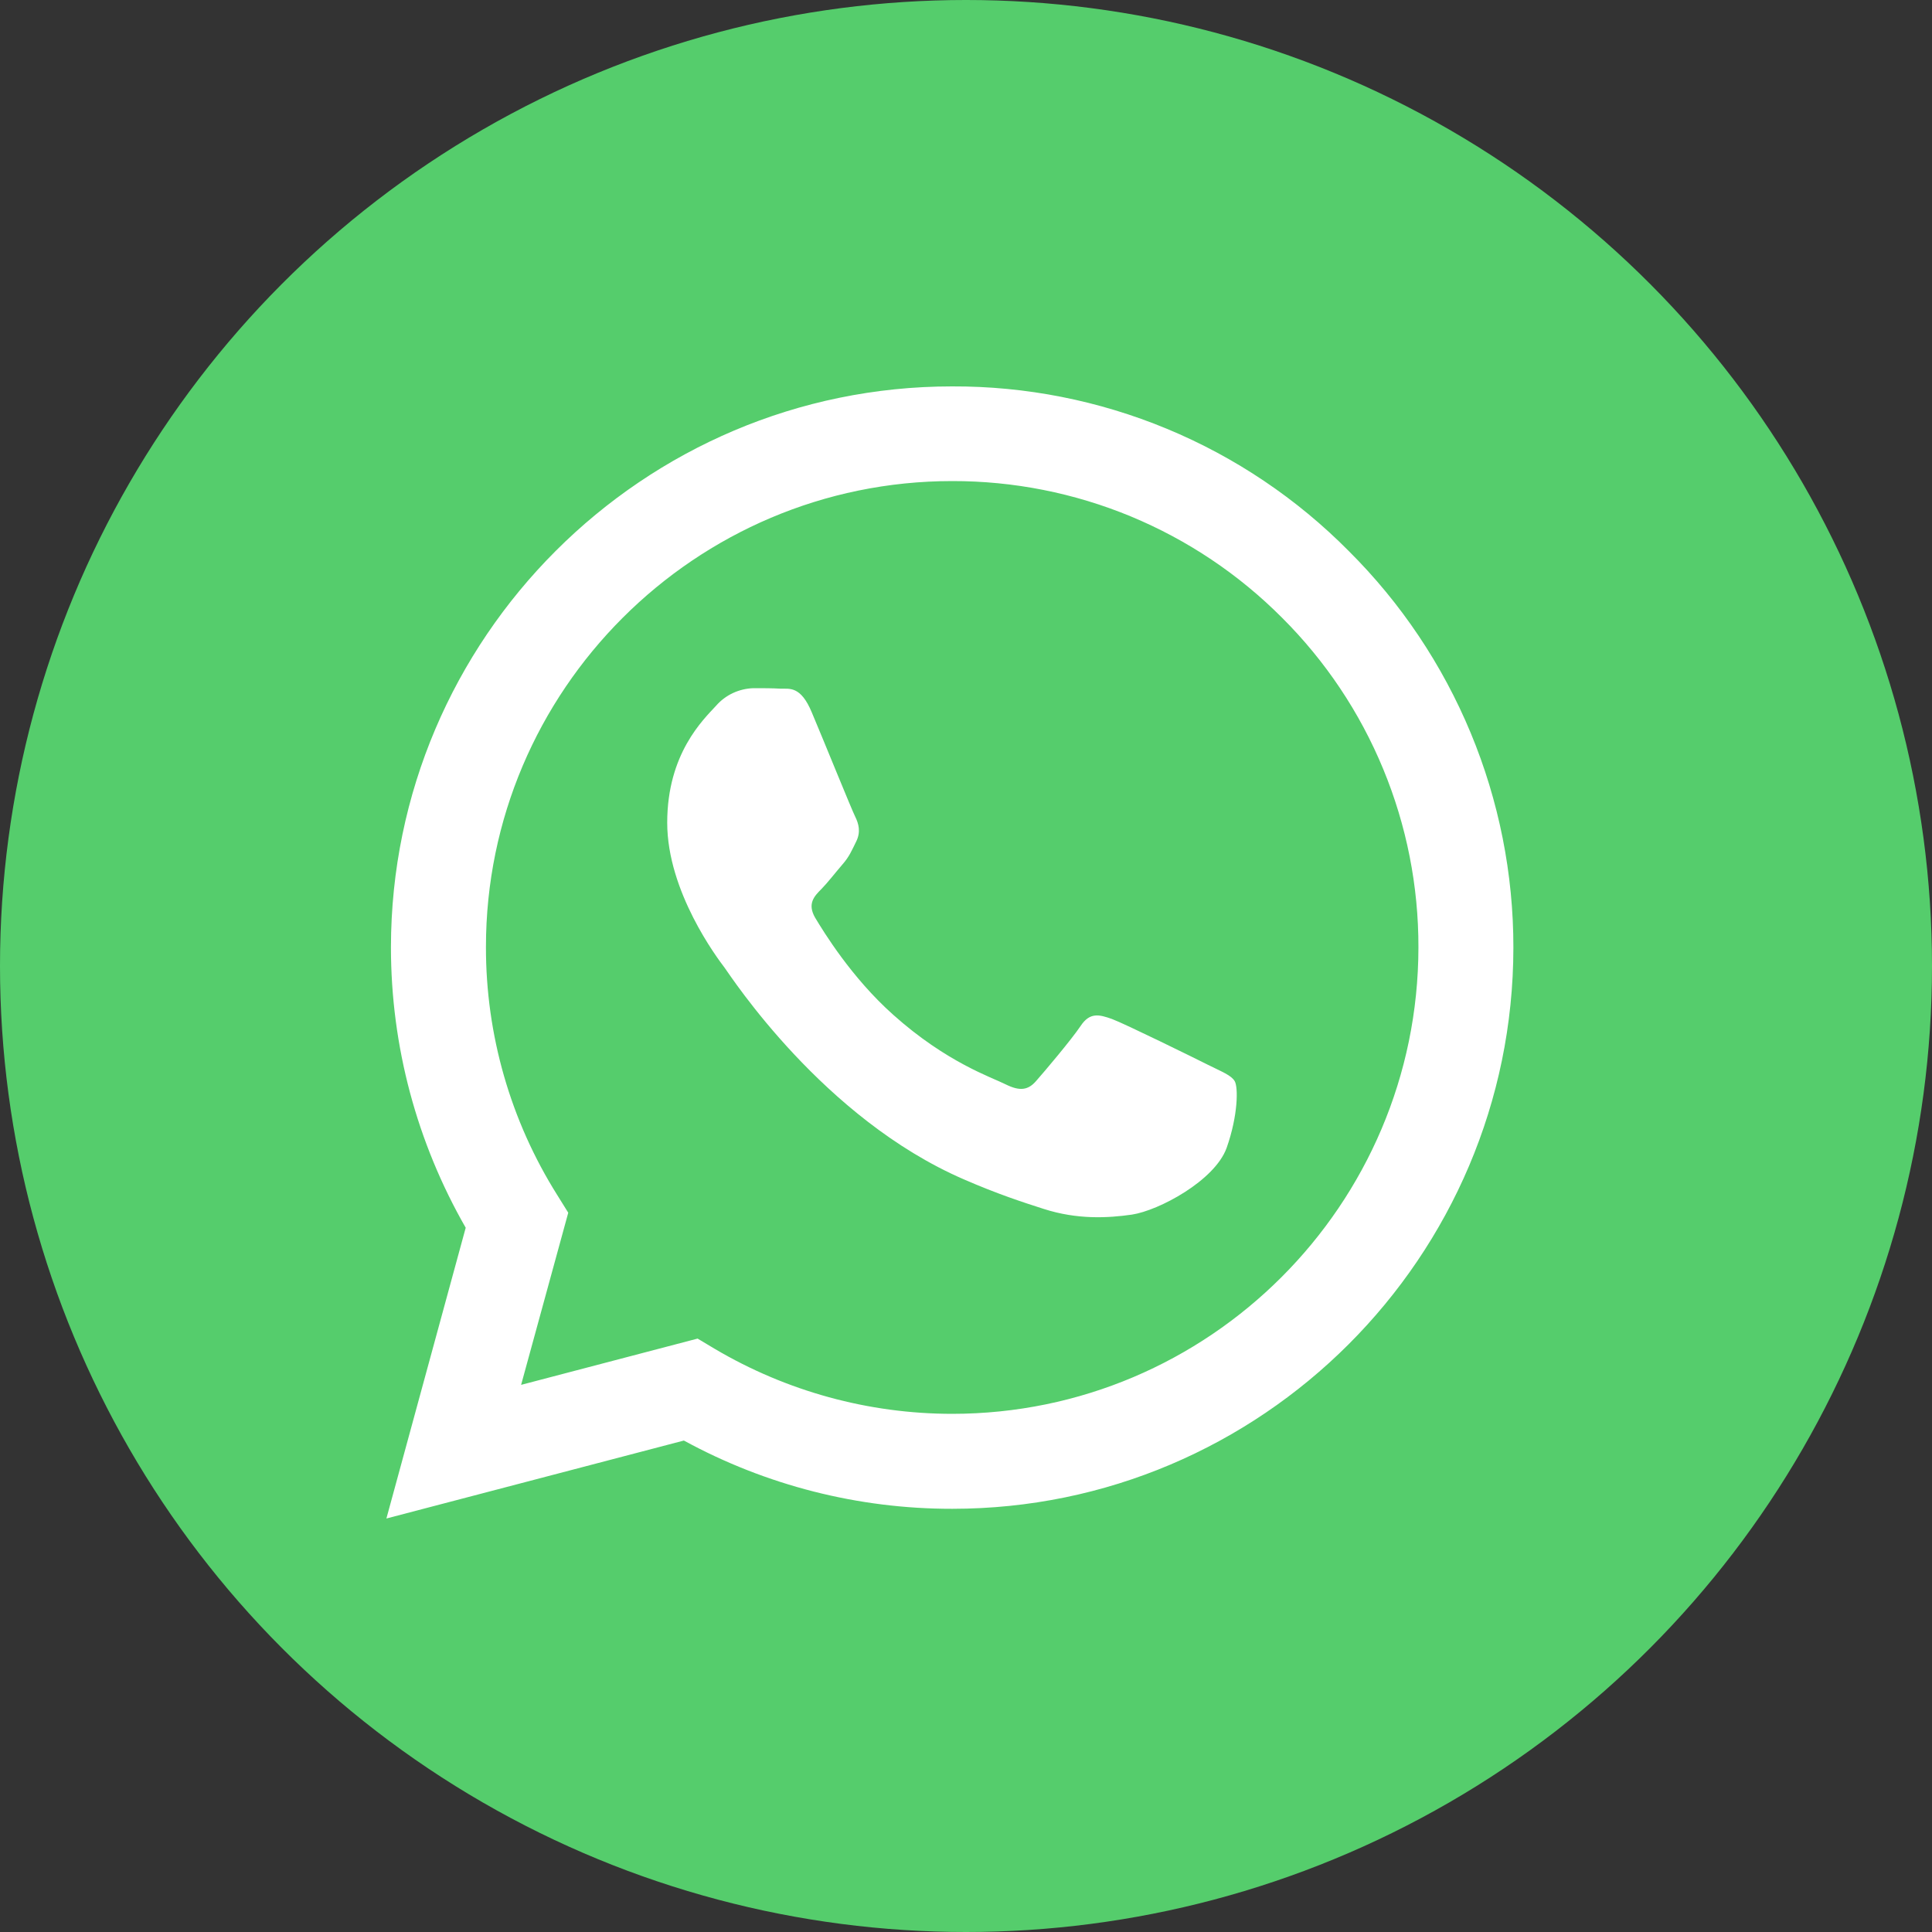
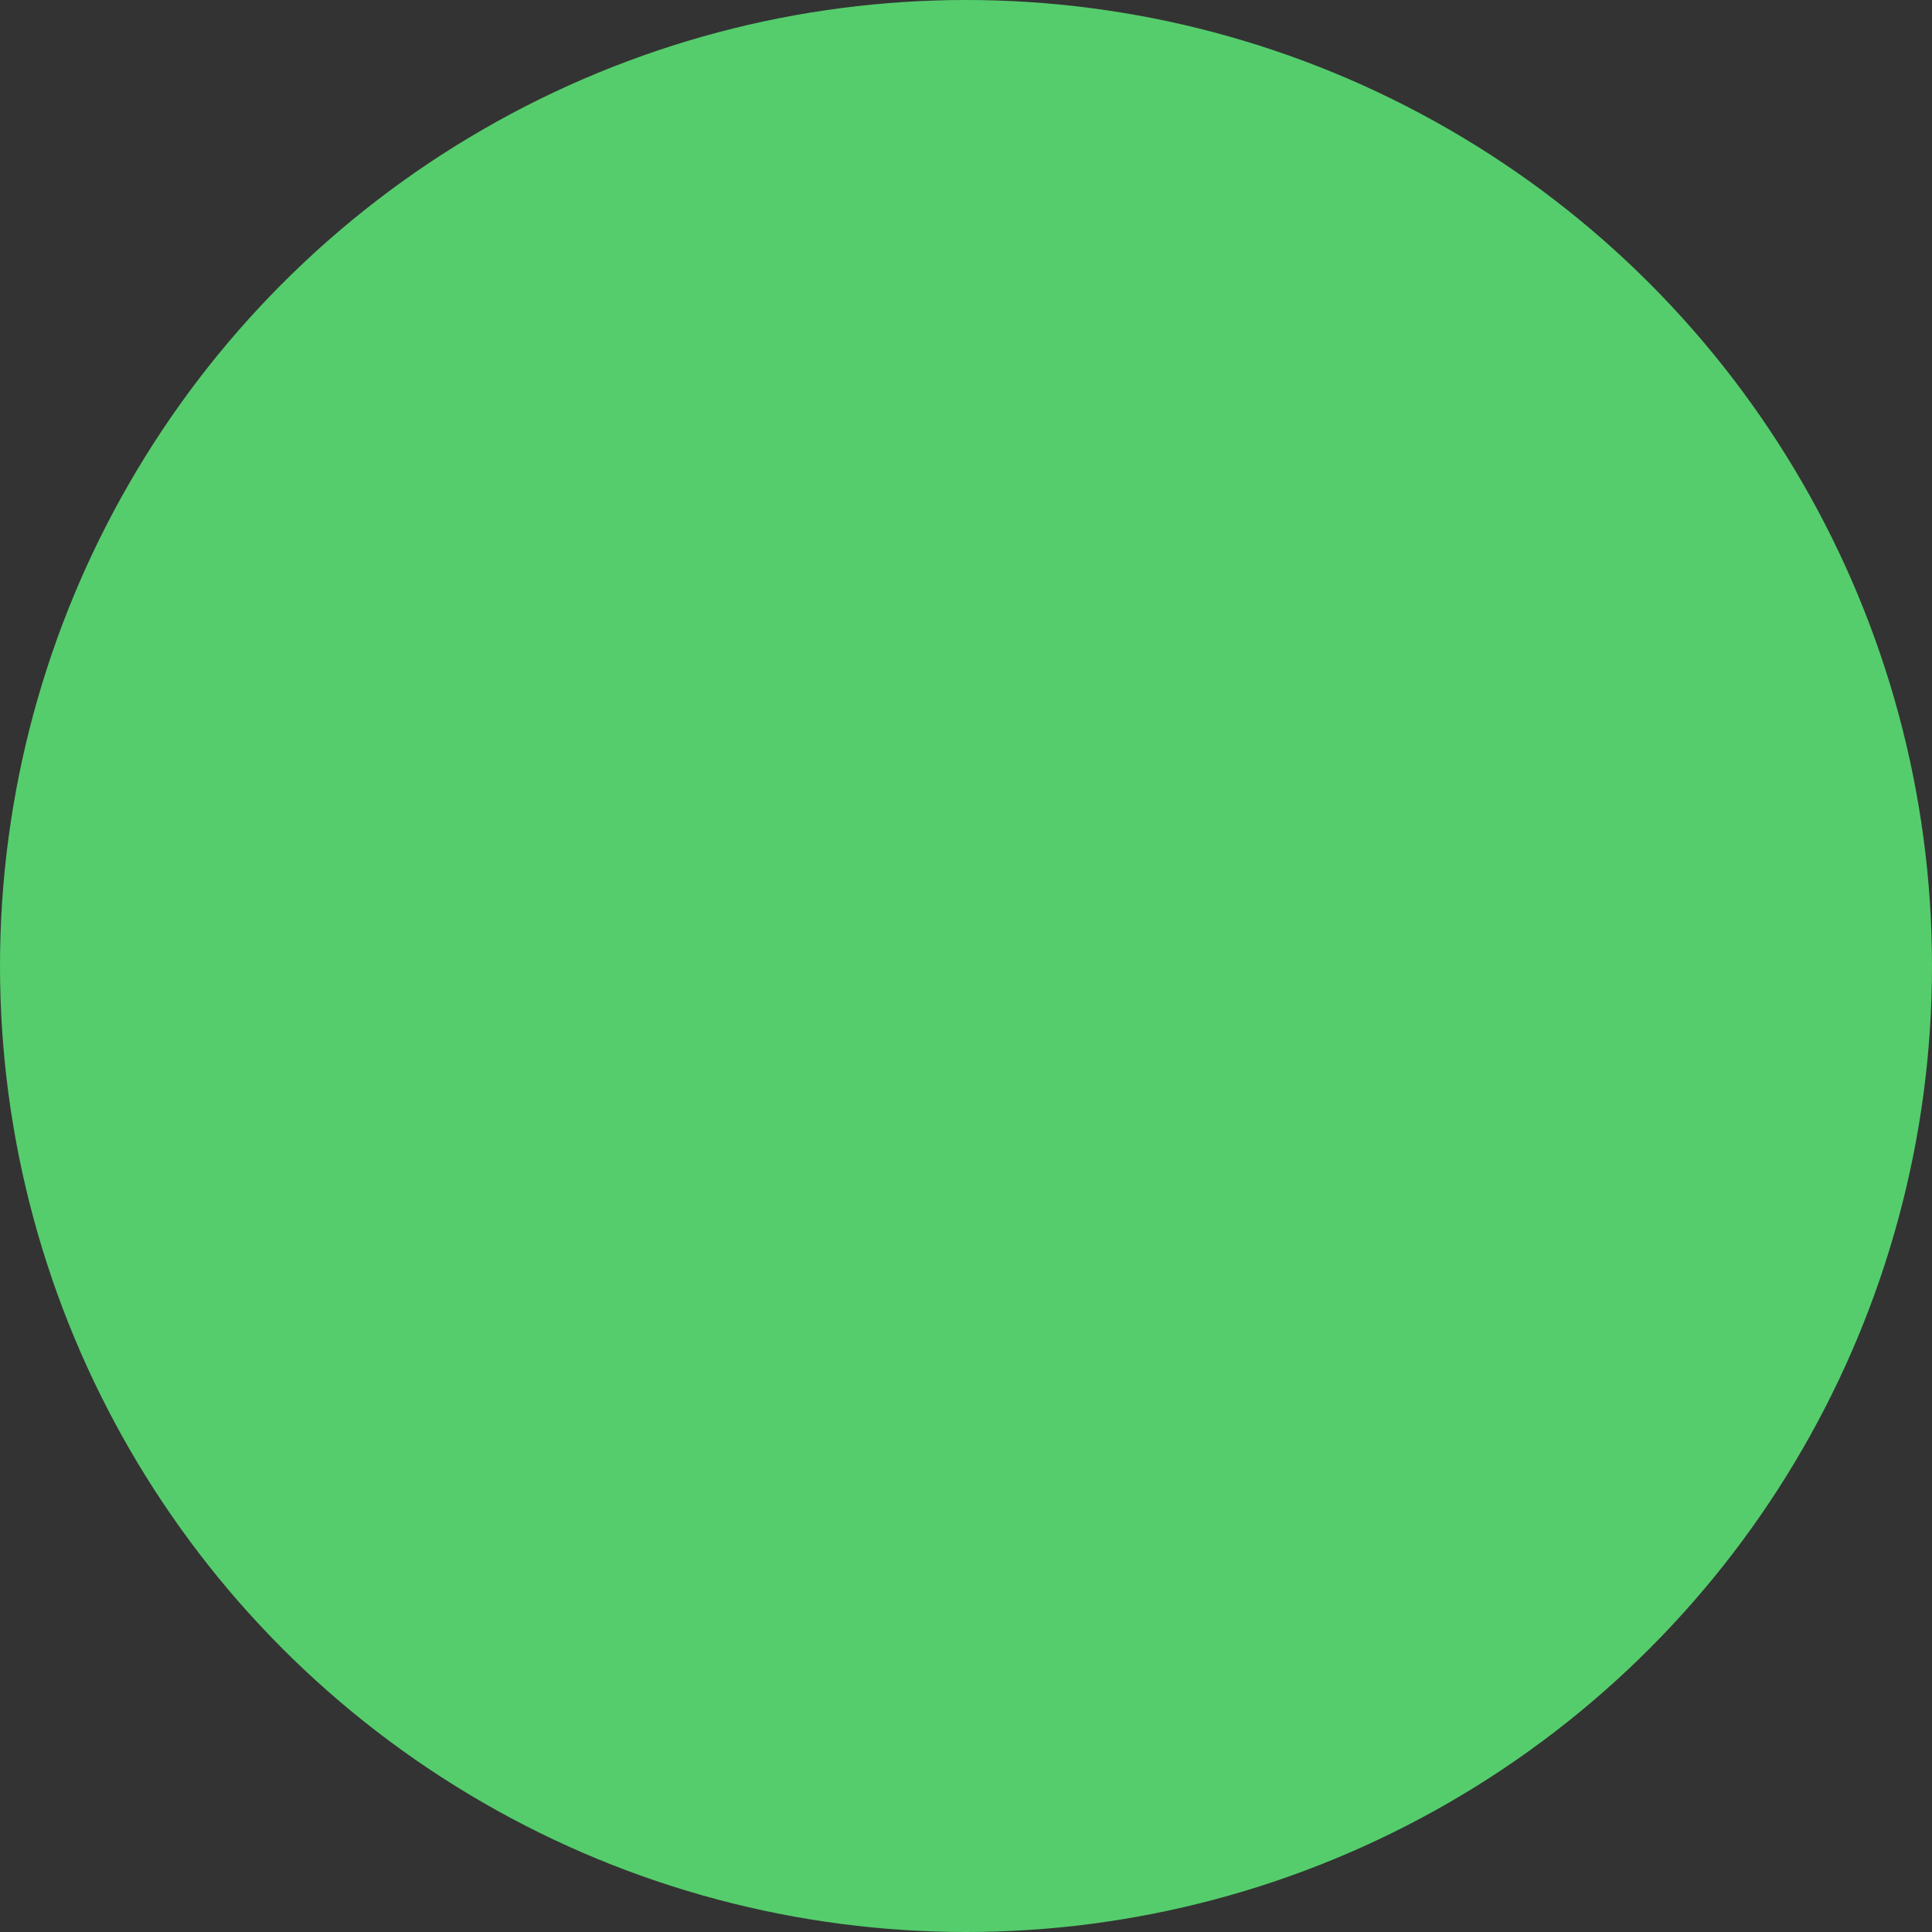
<svg xmlns="http://www.w3.org/2000/svg" width="40" height="40" viewBox="0 0 40 40" fill="none">
  <rect x="0" y="0" width="40" height="40" fill="#333333" stroke="none" />
  <circle cx="20" cy="20" r="20" fill="#55CD6C" />
-   <path d="M27.924 11.408C26.85 10.323 25.57 9.463 24.16 8.878C22.75 8.293 21.237 7.994 19.711 8C13.313 8 8.1 13.212 8.094 19.611C8.094 21.66 8.63 23.654 9.642 25.419L8 31.439L14.159 29.825C15.861 30.754 17.771 31.24 19.711 31.238H19.716C26.115 31.238 31.328 26.026 31.333 19.621C31.335 18.095 31.034 16.583 30.449 15.174C29.863 13.764 29.006 12.484 27.924 11.408ZM19.711 29.272C17.981 29.271 16.283 28.805 14.794 27.924L14.443 27.714L10.789 28.672L11.765 25.108L11.536 24.74C10.569 23.202 10.058 21.422 10.061 19.605C10.061 14.293 14.393 9.96 19.716 9.96C20.985 9.958 22.241 10.207 23.413 10.692C24.584 11.178 25.648 11.89 26.543 12.789C27.441 13.684 28.153 14.748 28.637 15.92C29.122 17.092 29.37 18.348 29.367 19.616C29.361 24.946 25.03 29.272 19.711 29.272ZM25.006 22.044C24.718 21.899 23.292 21.198 23.024 21.098C22.758 21.003 22.563 20.953 22.372 21.243C22.177 21.532 21.621 22.189 21.454 22.378C21.287 22.573 21.114 22.595 20.824 22.452C20.535 22.305 19.599 22 18.492 21.009C17.628 20.239 17.049 19.287 16.876 18.999C16.709 18.709 16.86 18.553 17.005 18.408C17.132 18.279 17.294 18.069 17.439 17.901C17.585 17.735 17.633 17.611 17.729 17.418C17.824 17.222 17.778 17.055 17.707 16.91C17.633 16.765 17.055 15.334 16.81 14.756C16.576 14.187 16.337 14.266 16.158 14.258C15.991 14.248 15.796 14.248 15.601 14.248C15.454 14.252 15.31 14.286 15.176 14.348C15.043 14.41 14.924 14.499 14.827 14.61C14.56 14.9 13.814 15.602 13.814 17.033C13.814 18.464 14.854 19.84 15.001 20.034C15.144 20.229 17.043 23.158 19.957 24.418C20.645 24.718 21.187 24.895 21.611 25.03C22.306 25.253 22.935 25.219 23.436 25.147C23.993 25.062 25.151 24.444 25.396 23.766C25.636 23.086 25.636 22.506 25.563 22.384C25.491 22.261 25.296 22.189 25.006 22.044Z" fill="white" />
</svg>